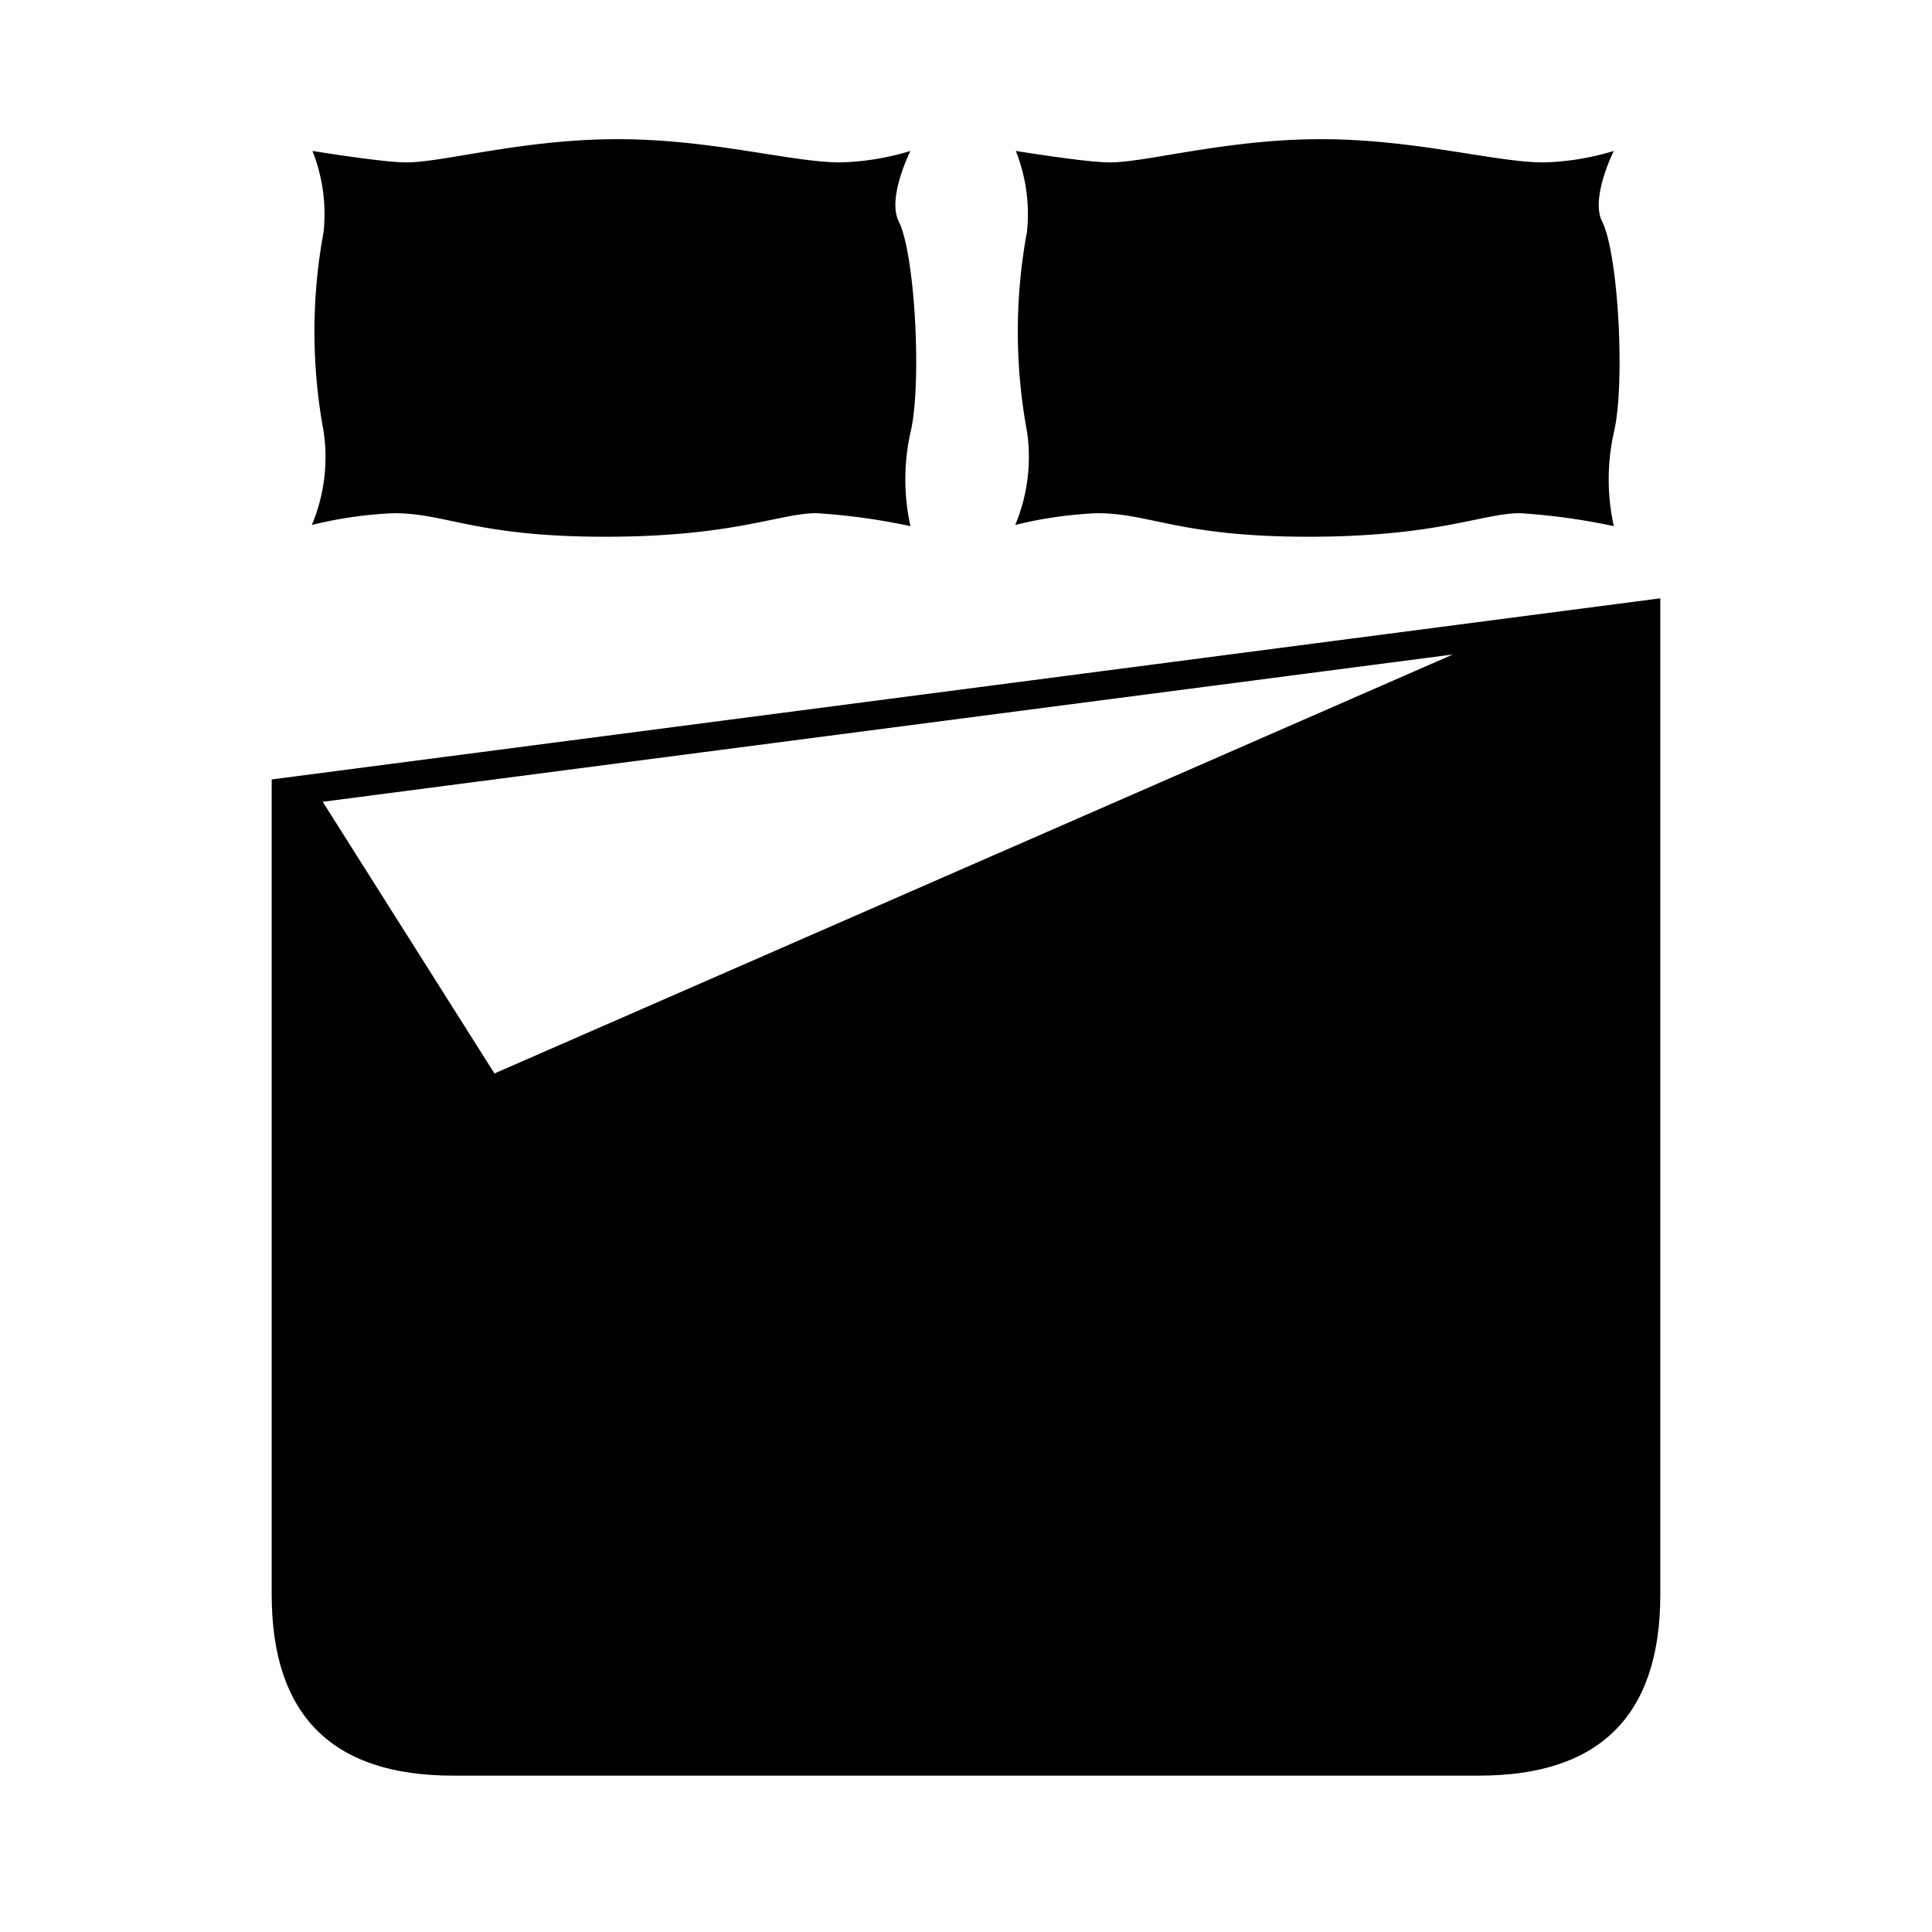
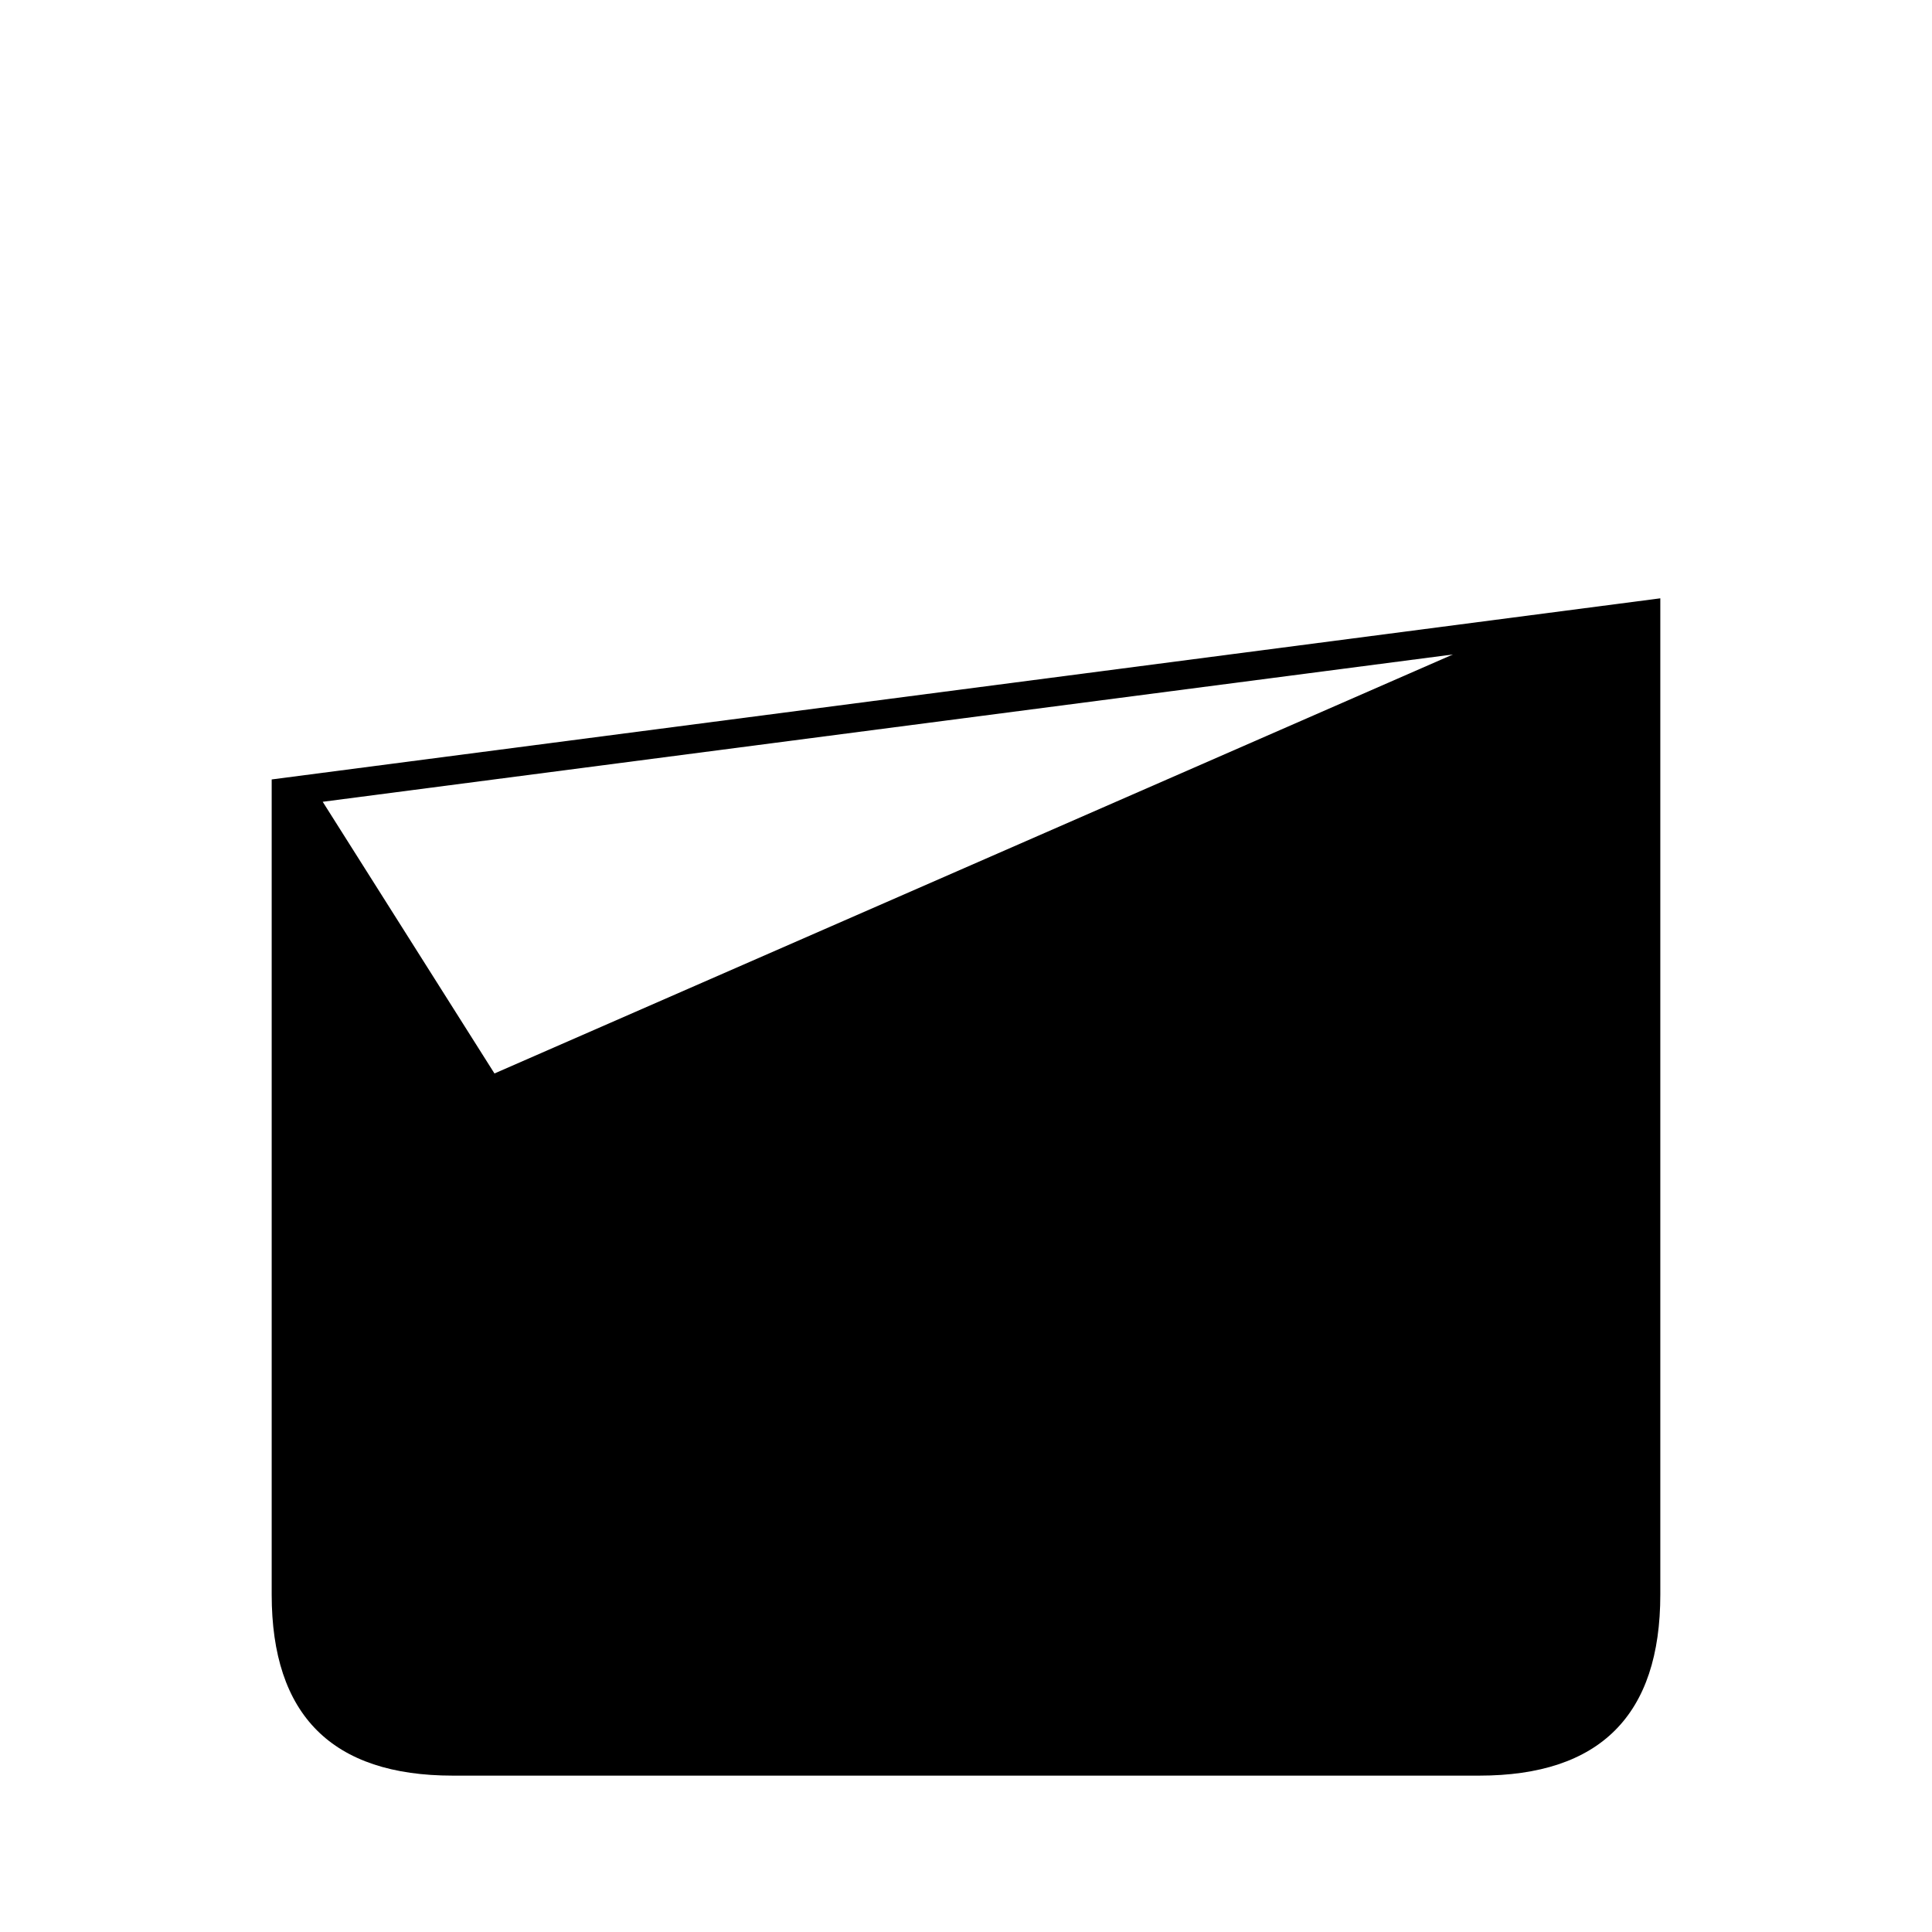
<svg xmlns="http://www.w3.org/2000/svg" width="64" height="64" viewBox="0 0 64 64">
  <g id="Layer_1" data-name="Layer 1">
-     <path d="M30.16,17.43A21,21,0,0,0,27.05,17c-1.23,0-2.72.78-7,.78s-5.26-.78-7-.78a13.68,13.68,0,0,0-2.72.39,5.81,5.81,0,0,0,.39-3.1,18.13,18.13,0,0,1,0-6.61A5.67,5.67,0,0,0,10.35,5s2.33.38,3.11.38c1.22,0,3.88-.77,7-.77s5.77.77,7.38.77A8.68,8.68,0,0,0,30.16,5s-.78,1.55-.39,2.33c.55,1.09.77,5.43.39,7A7.16,7.16,0,0,0,30.16,17.43Z" />
-     <path d="M53.46,17.43A21,21,0,0,0,50.35,17c-1.23,0-2.72.78-7,.78s-5.25-.78-7-.78a13.68,13.68,0,0,0-2.72.39,5.81,5.81,0,0,0,.39-3.1,18.13,18.13,0,0,1,0-6.61A5.67,5.67,0,0,0,33.65,5s2.33.38,3.11.38c1.23,0,3.88-.77,7-.77s5.78.77,7.38.77A8.68,8.68,0,0,0,53.46,5s-.78,1.55-.39,2.33c.55,1.09.77,5.43.39,7A7.16,7.16,0,0,0,53.46,17.43Z" />
    <path d="M9,25.82v27q0,6,6,6H49q6,0,6-6v-33Zm7.38,9.74-5.69-9,37.44-4.88Z" />
  </g>
</svg>